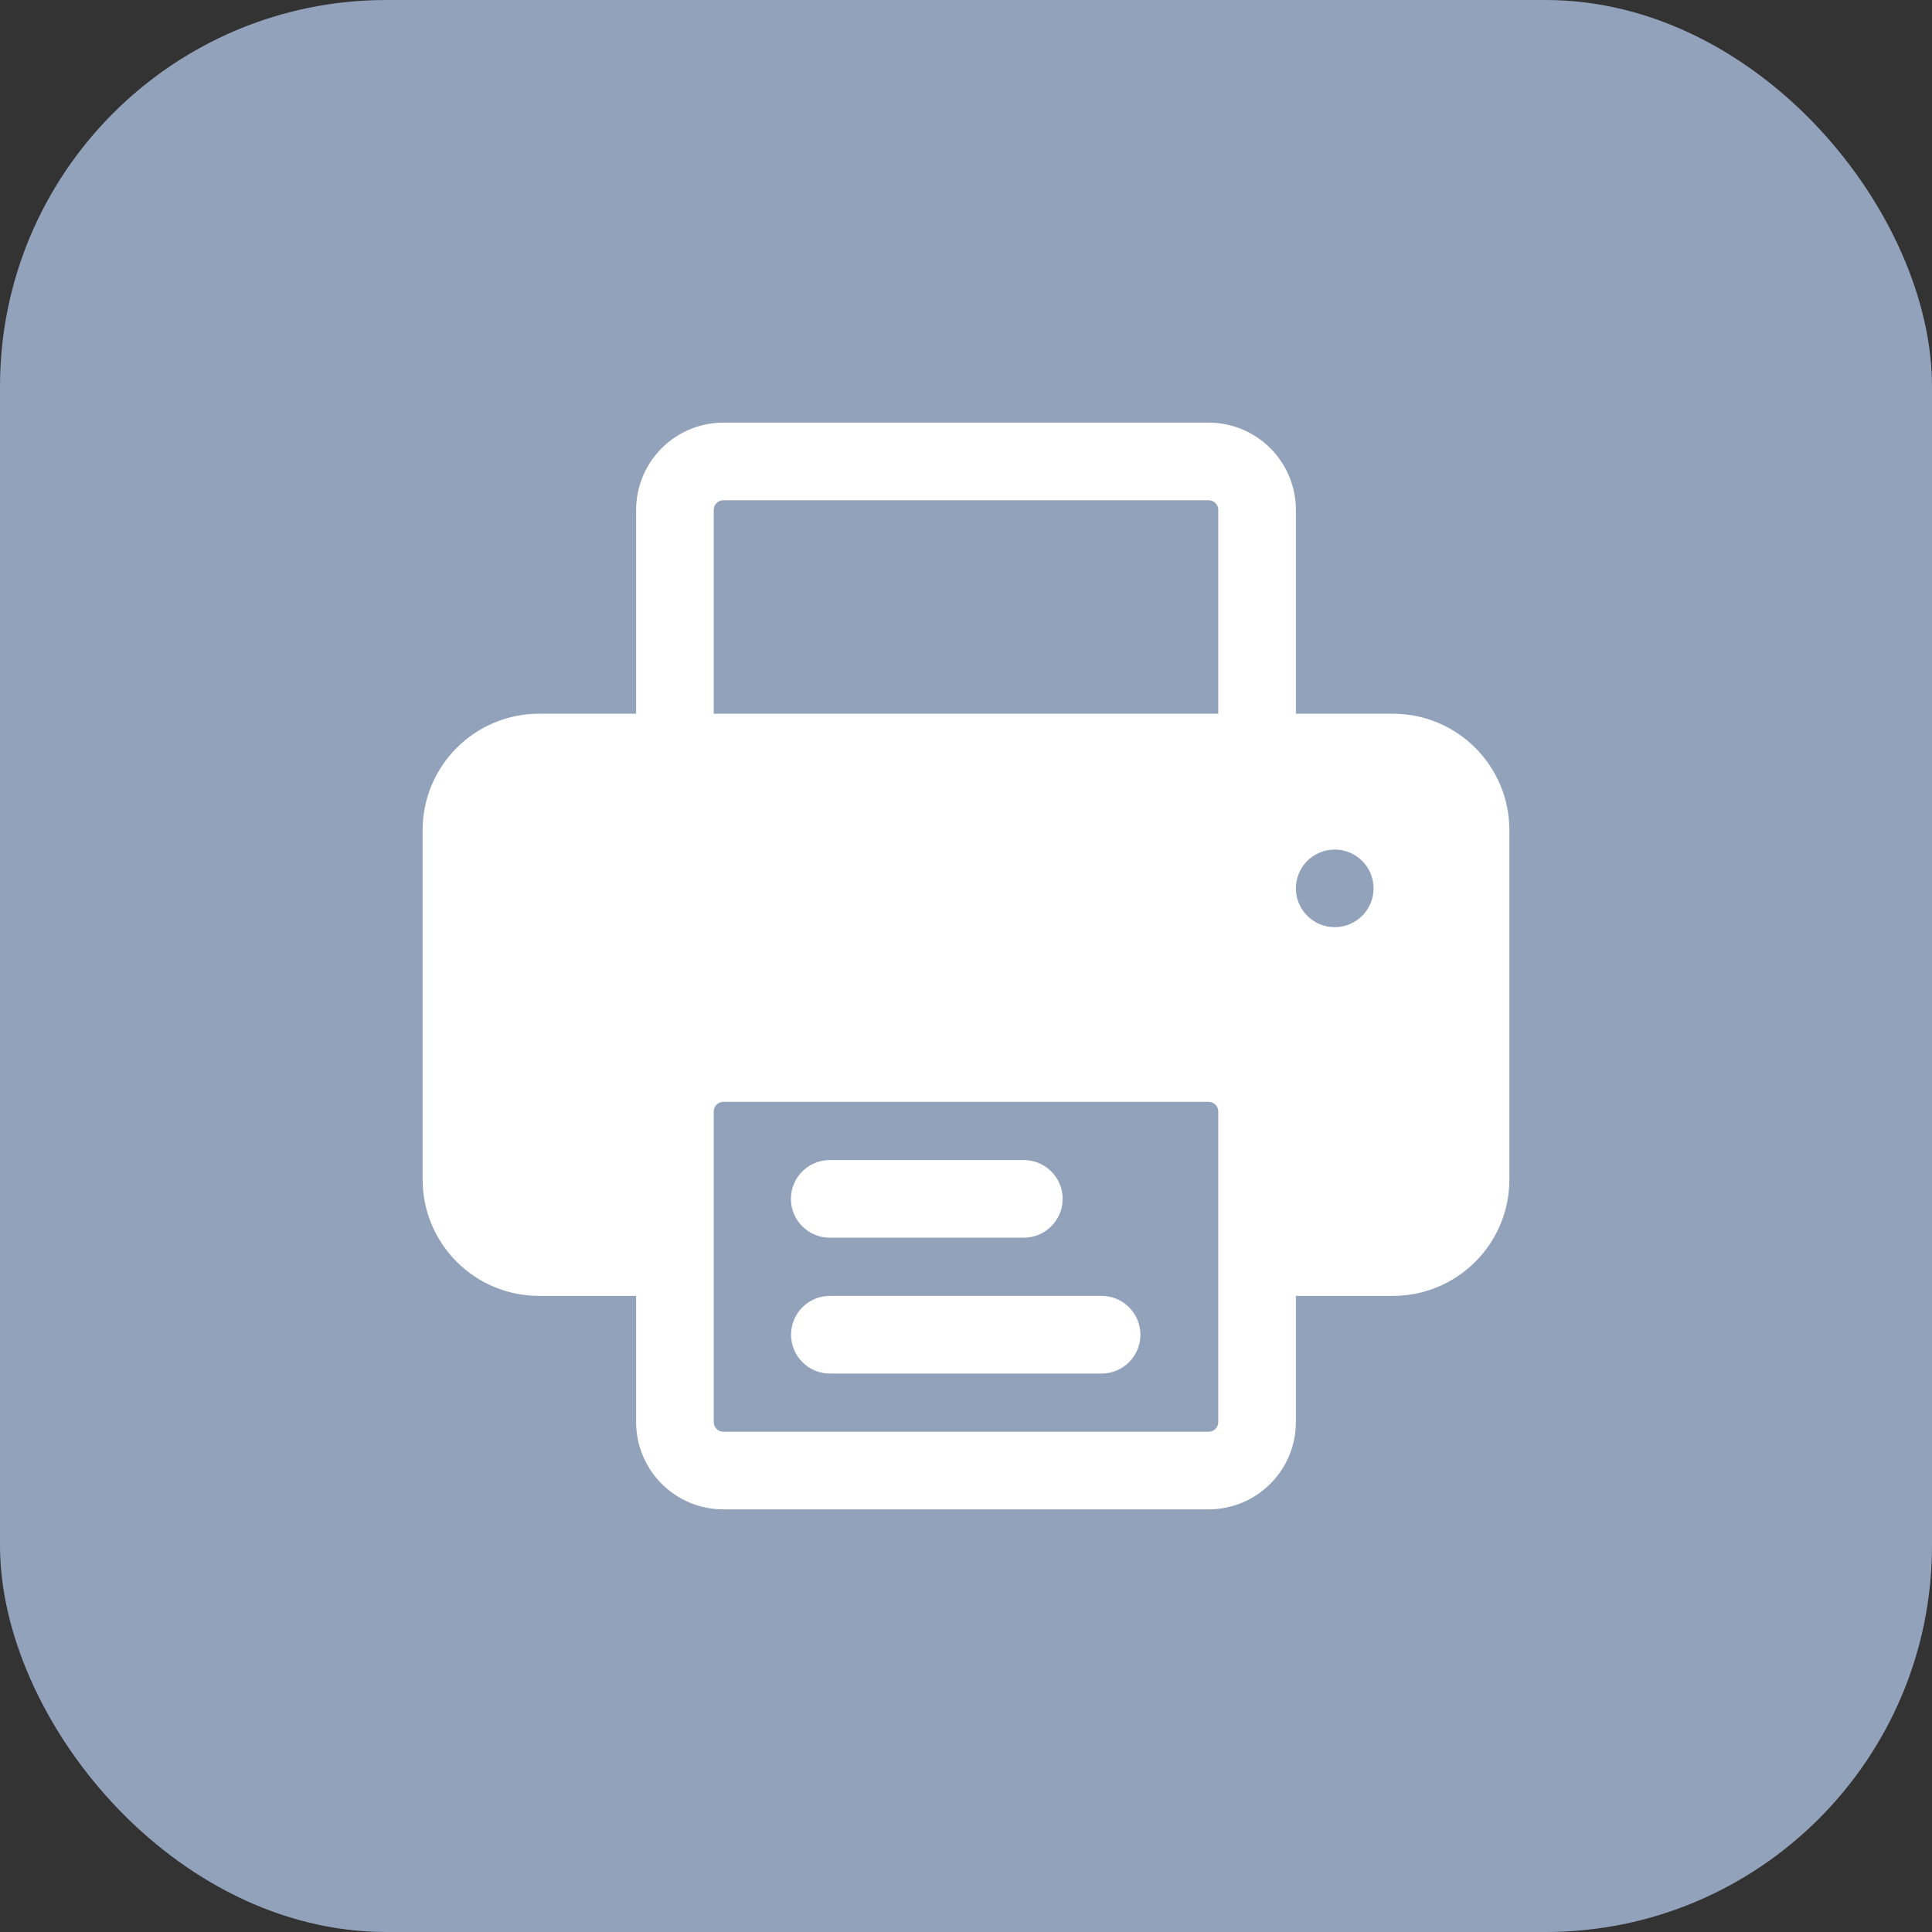
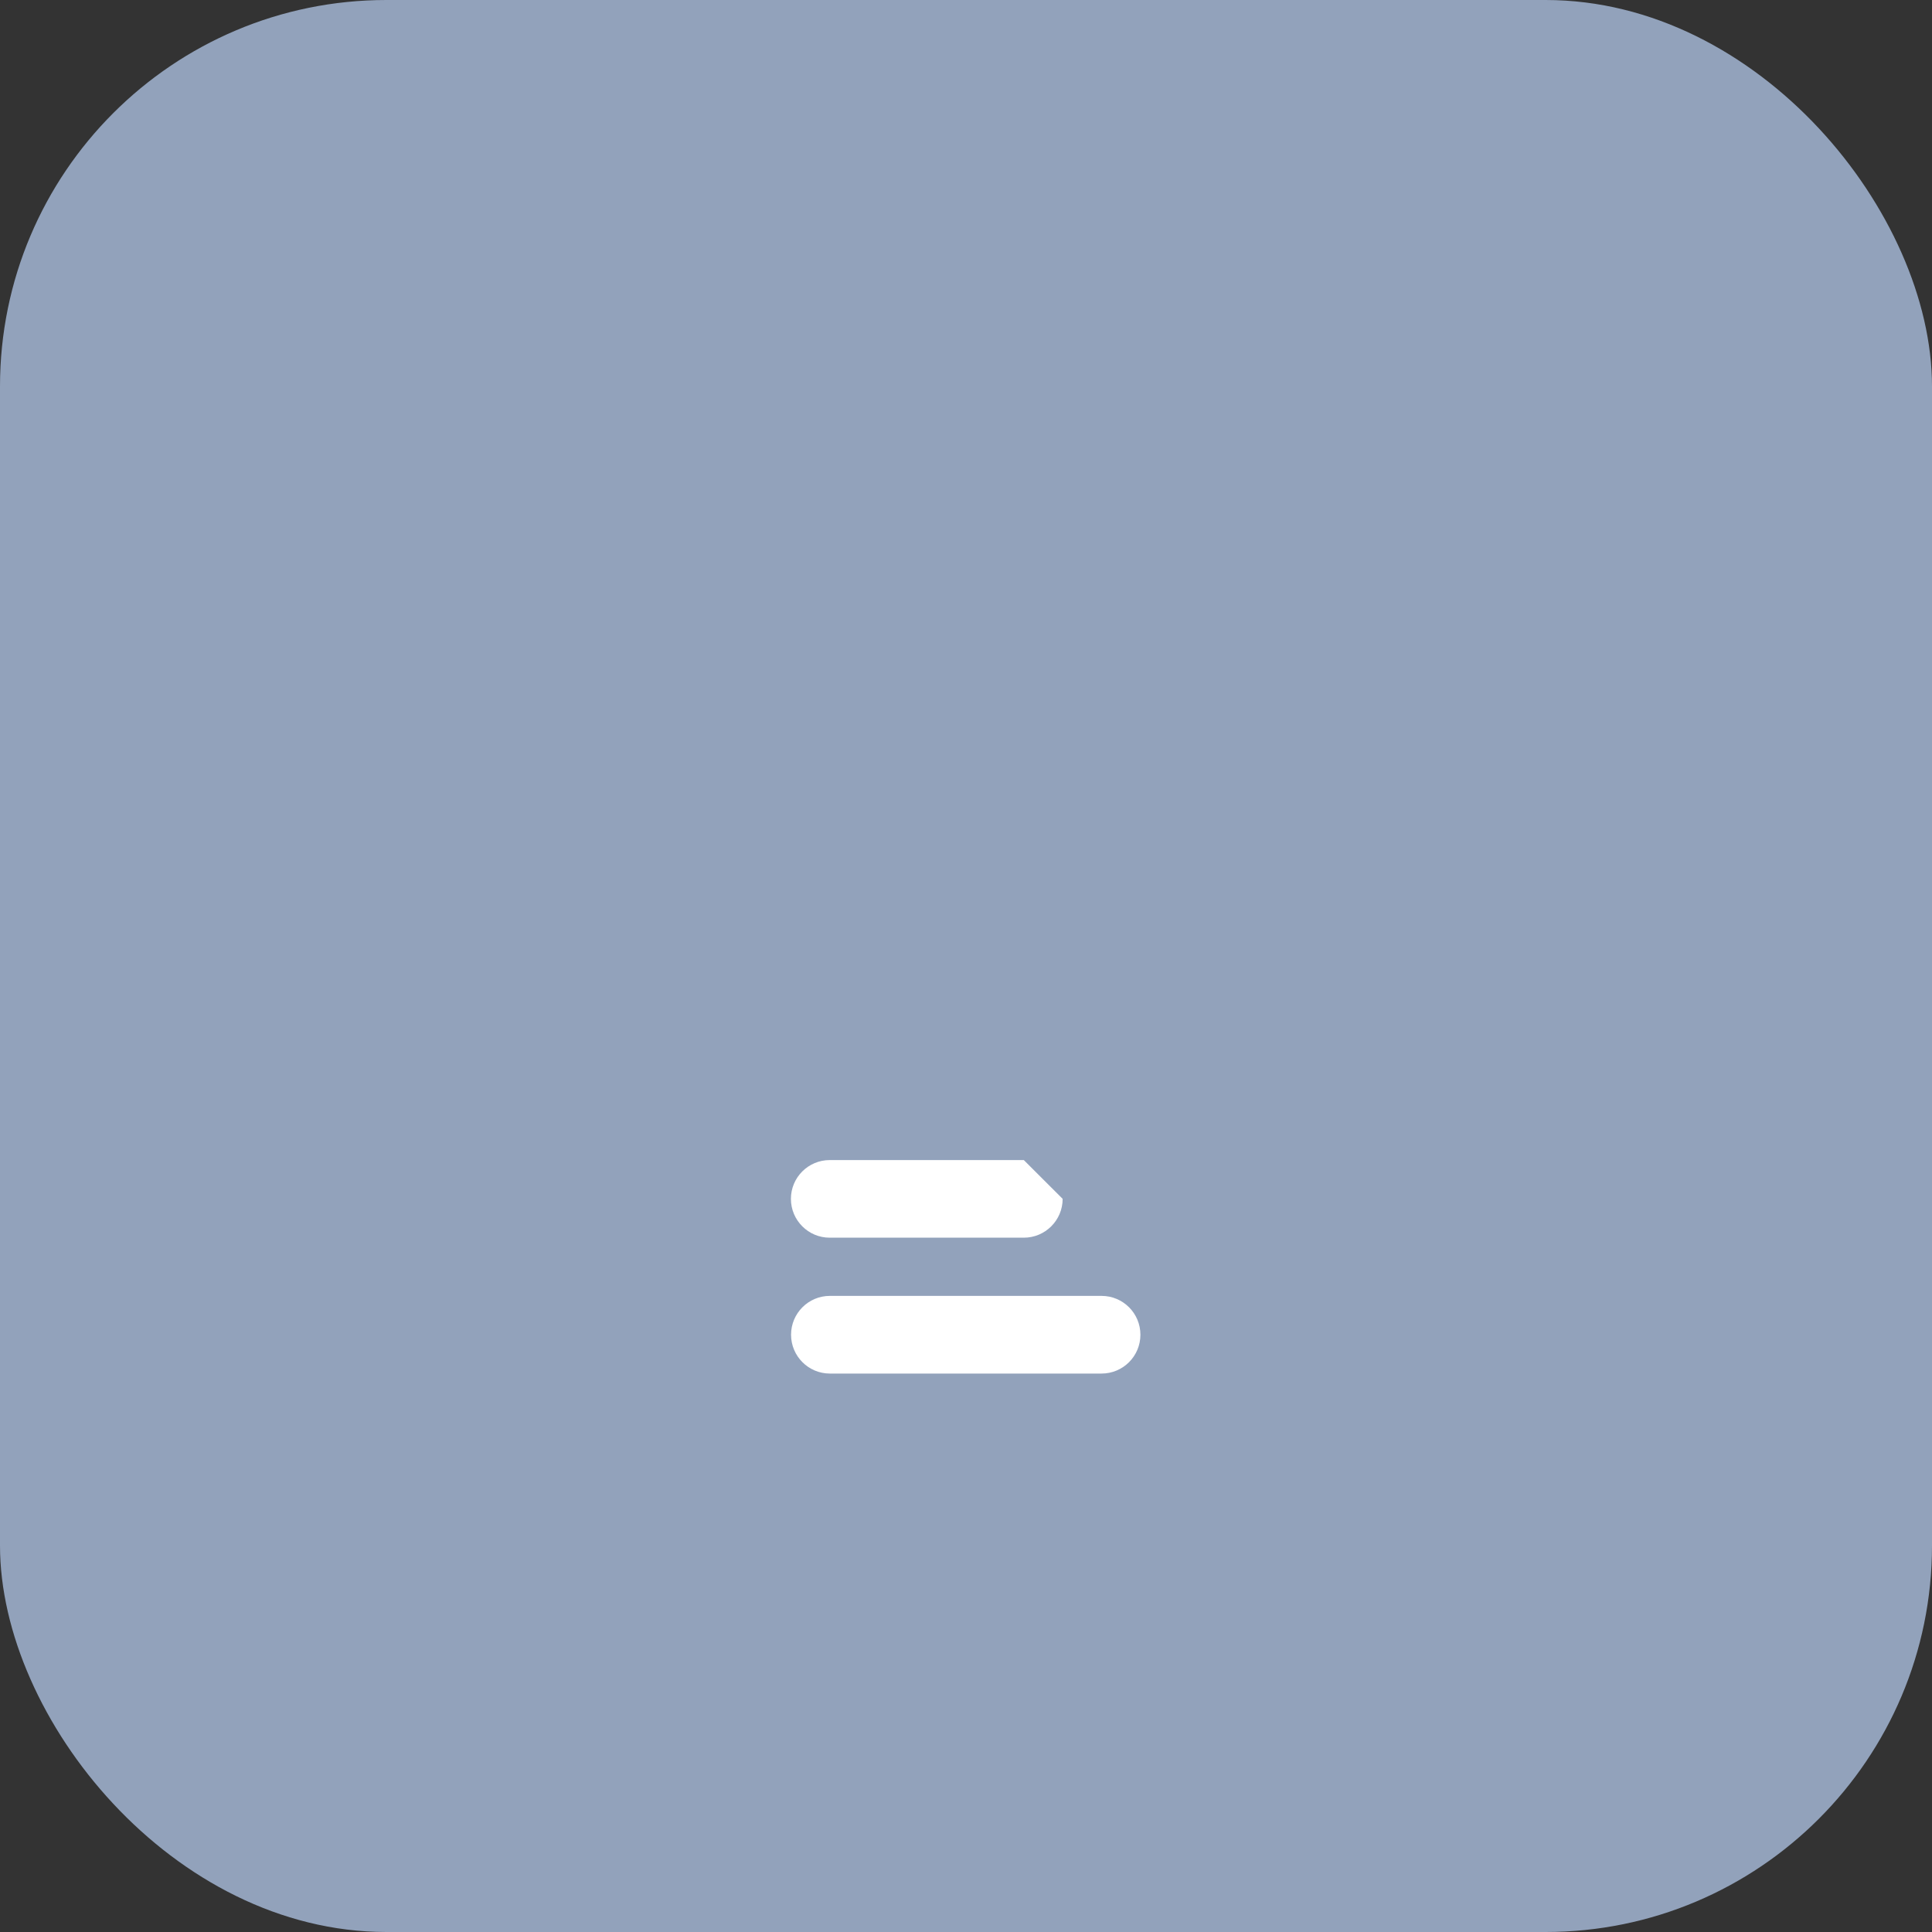
<svg xmlns="http://www.w3.org/2000/svg" width="40" height="40" viewBox="0 0 40 40" fill="none">
  <rect x="0" y="0" width="40" height="40" fill="#333333" stroke="none" />
  <rect width="40" height="40" rx="8" fill="#92A2BB" />
  <g clip-path="url(#clip0_477_856)">
-     <path fill-rule="evenodd" clip-rule="evenodd" d="M21.197 24.018H17.178C16.735 24.018 16.375 24.378 16.375 24.821C16.375 25.265 16.735 25.625 17.178 25.625H21.197C21.64 25.625 22.001 25.265 22.001 24.821C22.001 24.378 21.64 24.018 21.197 24.018Z" fill="white" />
+     <path fill-rule="evenodd" clip-rule="evenodd" d="M21.197 24.018H17.178C16.735 24.018 16.375 24.378 16.375 24.821C16.375 25.265 16.735 25.625 17.178 25.625H21.197C21.64 25.625 22.001 25.265 22.001 24.821Z" fill="white" />
    <path fill-rule="evenodd" clip-rule="evenodd" d="M22.807 26.83H17.181C16.738 26.83 16.378 27.19 16.378 27.634C16.378 28.078 16.738 28.438 17.181 28.438H22.807C23.251 28.438 23.611 28.078 23.611 27.634C23.611 27.19 23.251 26.83 22.807 26.83Z" fill="white" />
-     <path fill-rule="evenodd" clip-rule="evenodd" d="M13.17 14.777H11.161C9.829 14.777 8.75 15.856 8.75 17.188V24.42C8.75 25.751 9.829 26.83 11.161 26.83H13.17V29.442C13.17 29.921 13.36 30.381 13.699 30.72C14.038 31.06 14.498 31.25 14.978 31.25H25.022C25.502 31.25 25.962 31.06 26.301 30.72C26.64 30.381 26.83 29.921 26.83 29.442V26.83H28.839C30.171 26.83 31.25 25.751 31.25 24.42V17.188C31.25 15.856 30.171 14.777 28.839 14.777H26.83V10.558C26.83 10.079 26.64 9.619 26.301 9.28C25.962 8.94 25.502 8.75 25.022 8.75C22.752 8.75 17.248 8.75 14.978 8.75C14.498 8.75 14.038 8.94 13.699 9.28C13.36 9.619 13.17 10.079 13.17 10.558V14.777ZM25.022 29.643H14.978C14.924 29.643 14.873 29.622 14.835 29.584C14.798 29.546 14.777 29.495 14.777 29.442V23.013C14.777 22.96 14.798 22.909 14.835 22.871C14.873 22.834 14.924 22.812 14.978 22.812H25.022C25.076 22.812 25.127 22.834 25.165 22.871C25.202 22.909 25.223 22.96 25.223 23.013V29.442C25.223 29.495 25.202 29.546 25.165 29.584C25.127 29.622 25.076 29.643 25.022 29.643ZM27.634 17.589C28.078 17.589 28.438 17.949 28.438 18.393C28.438 18.836 28.078 19.196 27.634 19.196C27.19 19.196 26.83 18.836 26.83 18.393C26.83 17.949 27.19 17.589 27.634 17.589ZM25.223 14.777V10.558C25.223 10.505 25.202 10.454 25.165 10.416C25.127 10.378 25.076 10.357 25.022 10.357H14.978C14.924 10.357 14.873 10.378 14.835 10.416C14.798 10.454 14.777 10.505 14.777 10.558V14.777H25.223Z" fill="white" />
  </g>
  <defs>
    <clipPath id="clip0_477_856">
      <rect width="24" height="24" fill="white" transform="translate(8 8)" />
    </clipPath>
  </defs>
</svg>